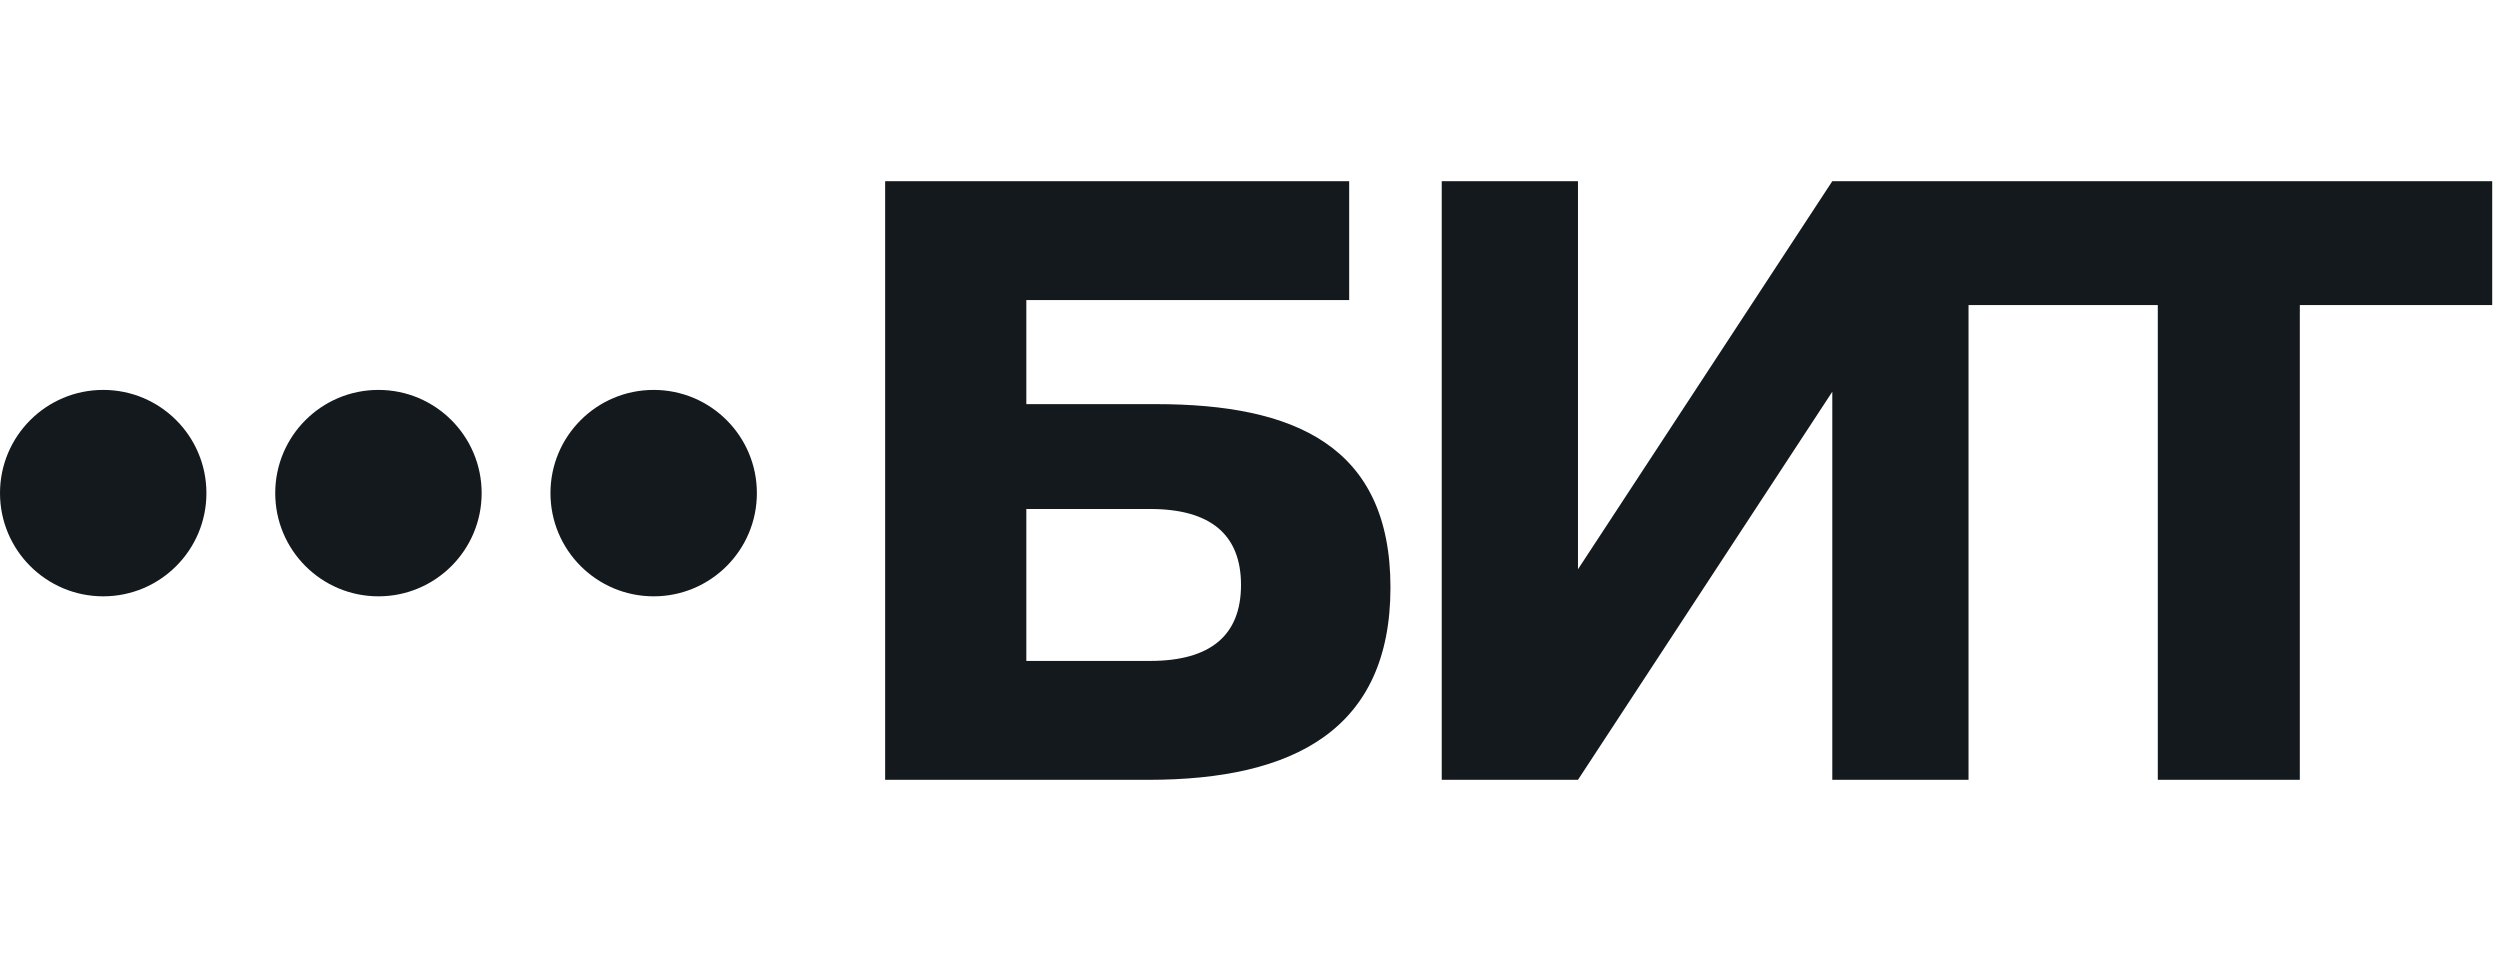
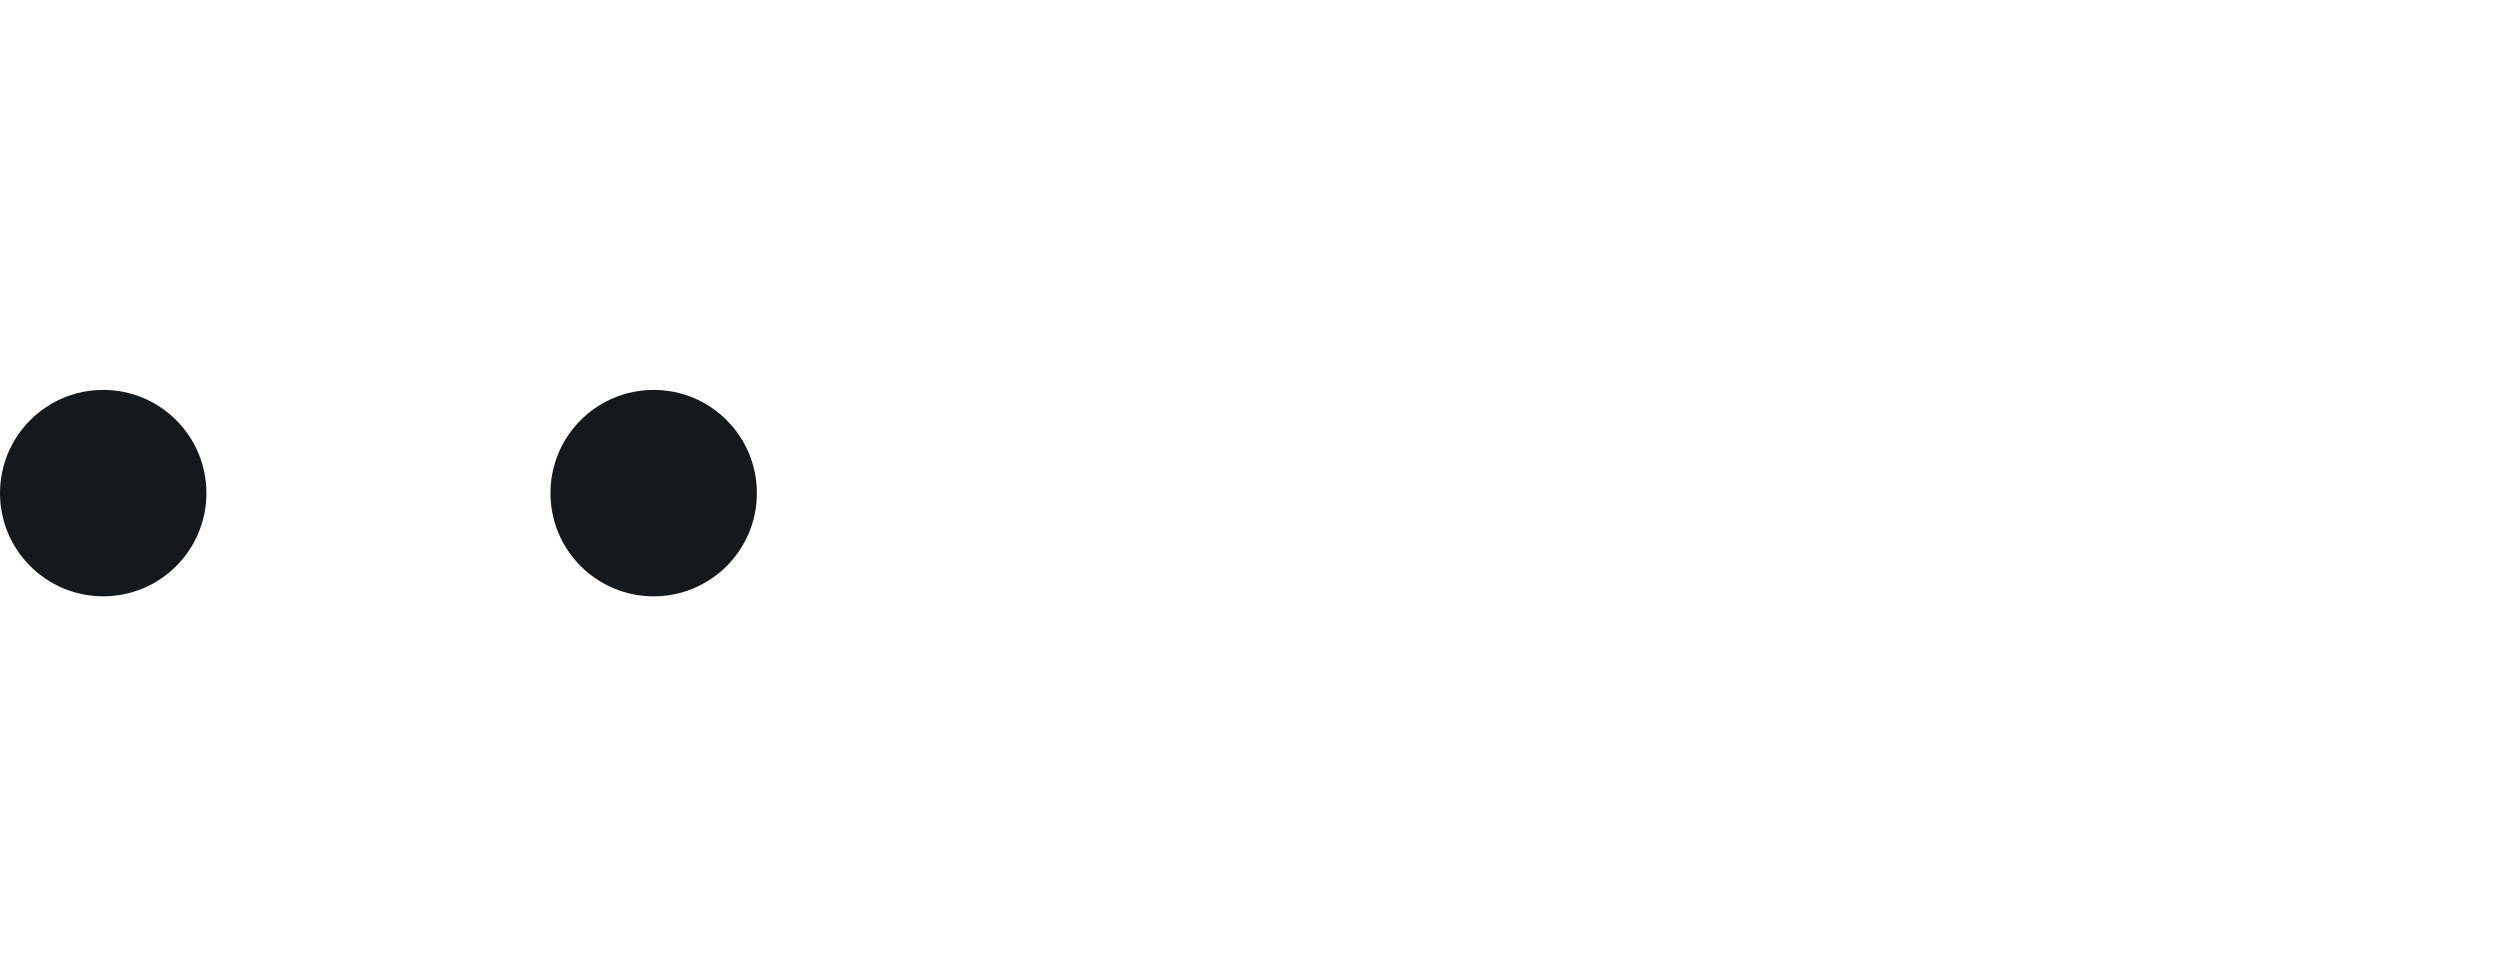
<svg xmlns="http://www.w3.org/2000/svg" width="109" height="42" viewBox="0 0 109 42" fill="none">
-   <path d="M44.748 13.084V17.62H50.4C56.412 17.62 60.624 19.42 60.624 25.612C60.624 31.804 56.412 34 50.076 34H38.592V7.9H58.824V13.084H44.748ZM44.748 28.816H50.148C52.776 28.816 54.108 27.7 54.108 25.504C54.108 23.308 52.776 22.192 50.148 22.192H44.748V28.816ZM62.86 34V7.9H68.8V24.82L79.888 7.9H85.828V34H79.888V17.08L68.8 34H62.86ZM94.08 34V13.3H85.728V7.9H108.66V13.3H100.272V34H94.08Z" fill="#14191D" />
  <circle cx="4.5" cy="21.5" r="4.5" fill="#14191D" />
-   <circle cx="16.5" cy="21.5" r="4.5" fill="#14191D" />
  <circle cx="28.5" cy="21.5" r="4.5" fill="#14191D" />
</svg>